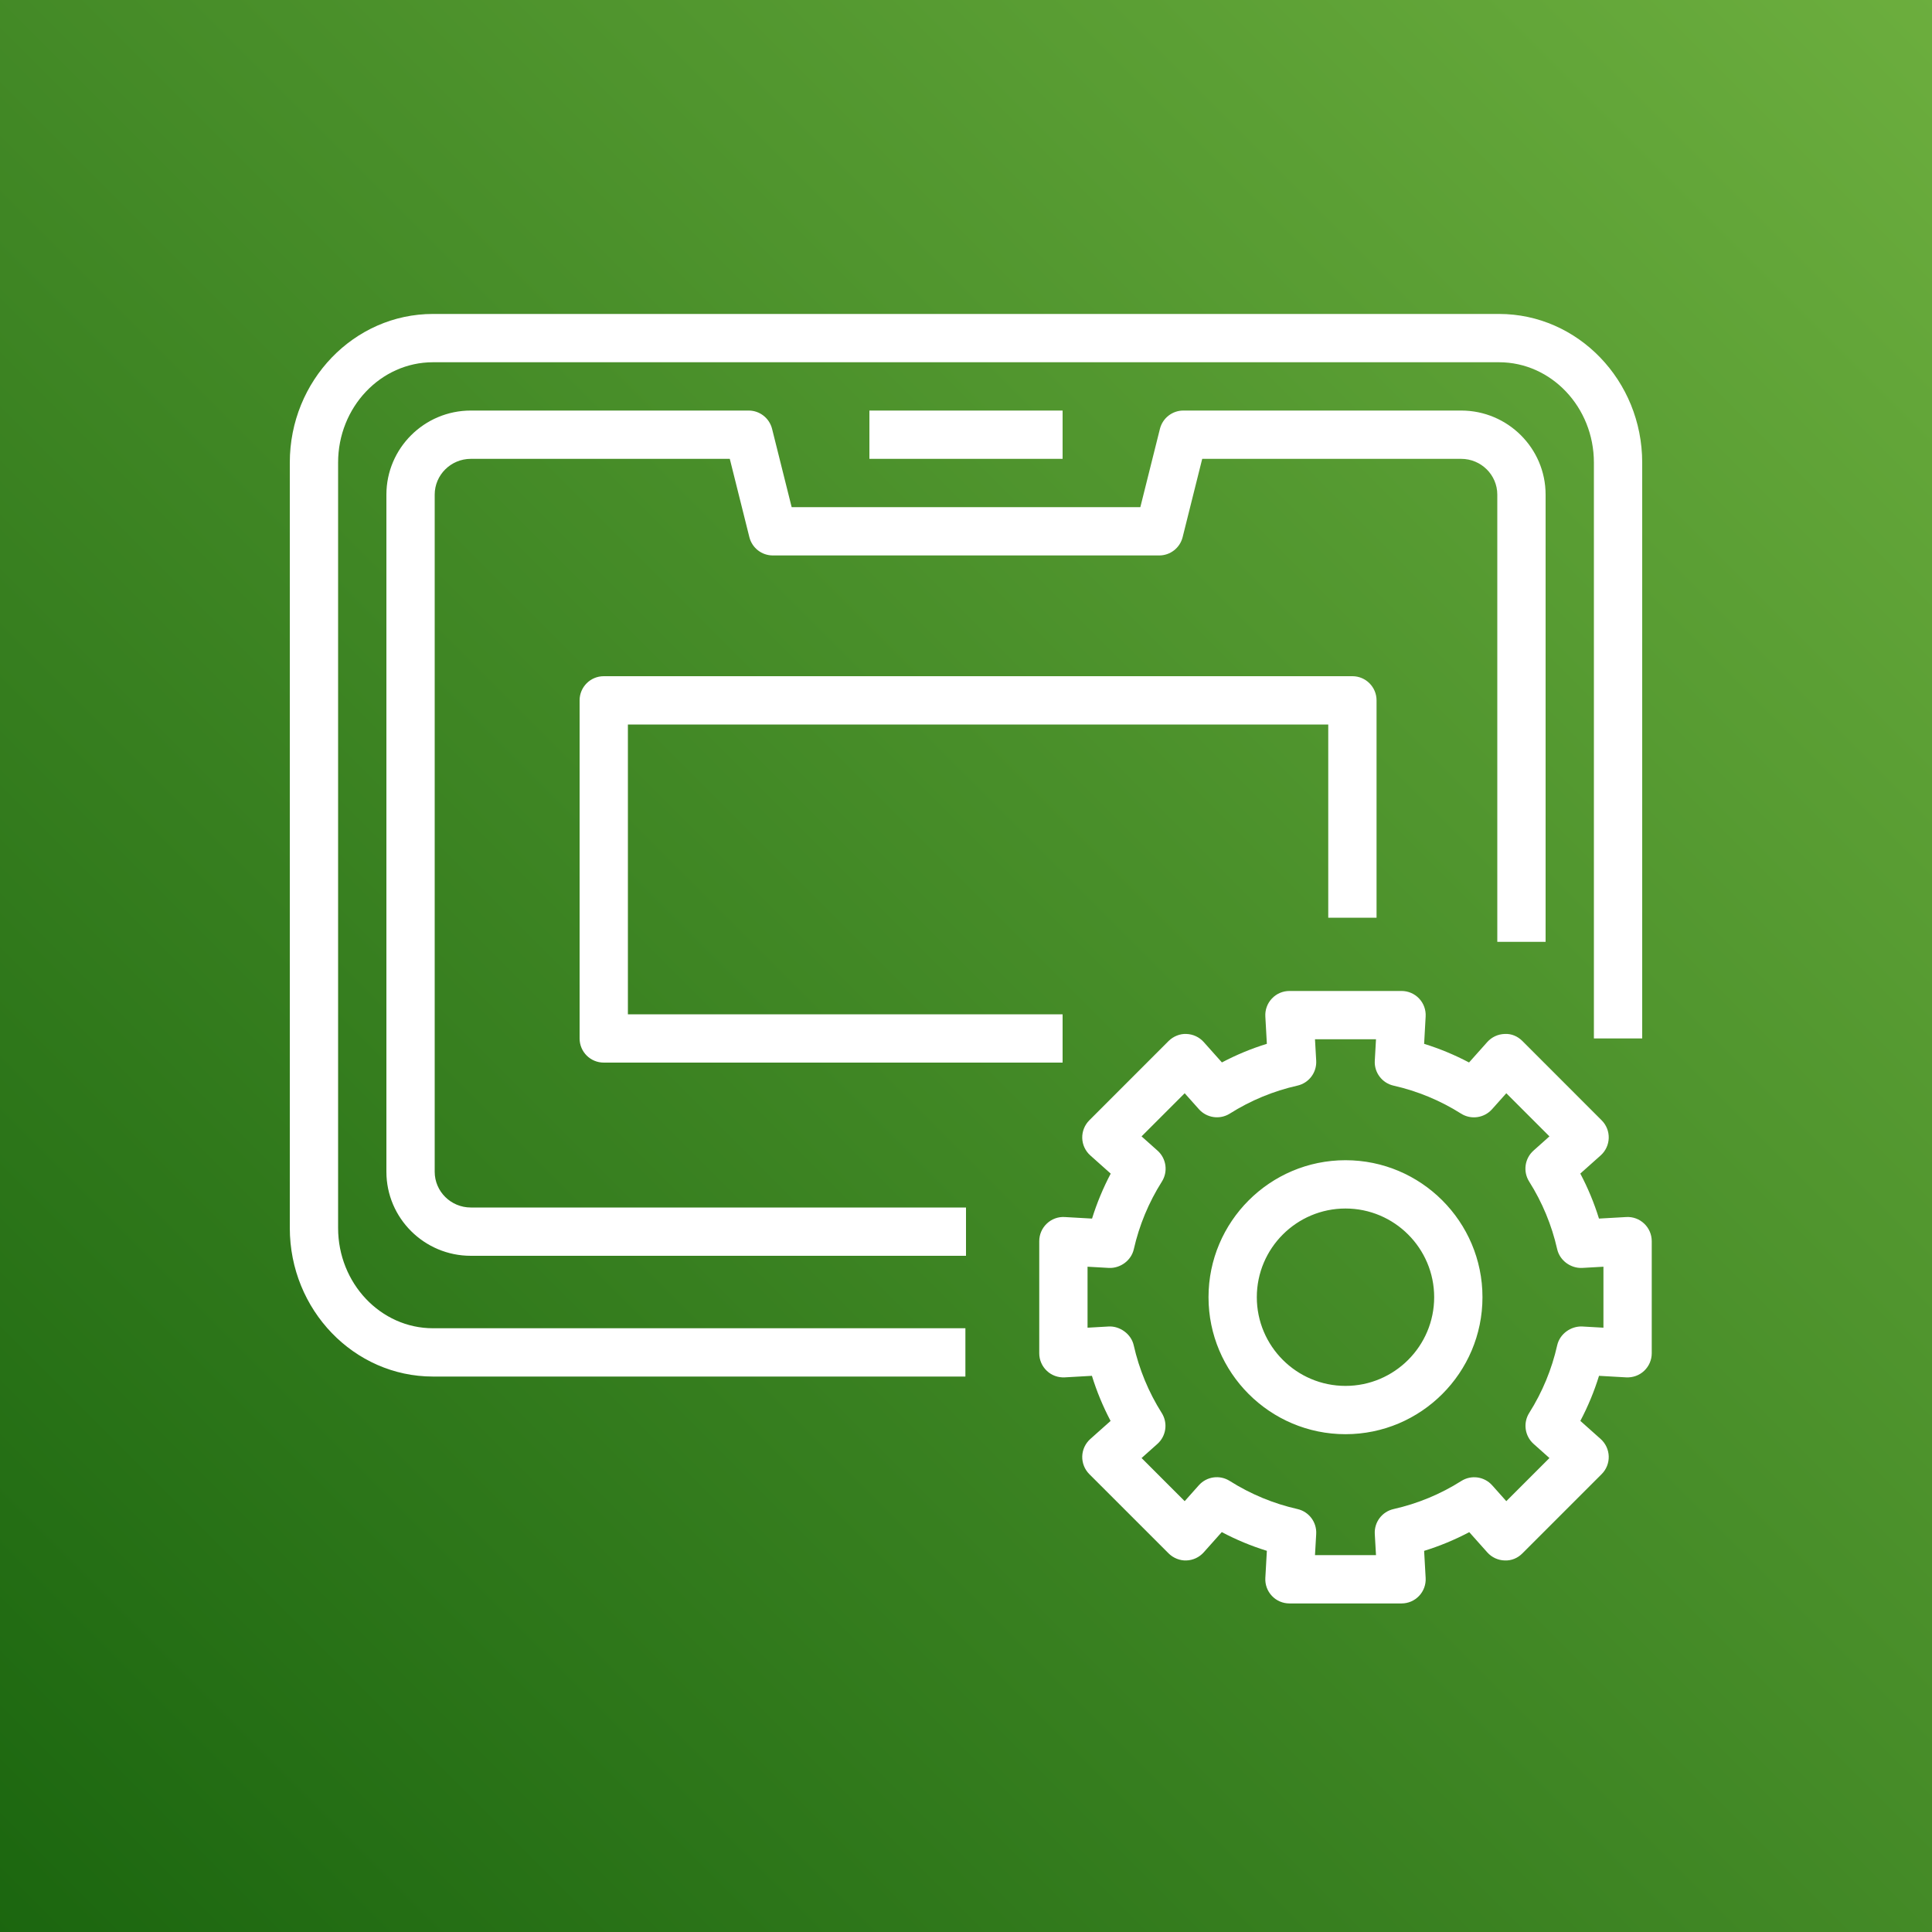
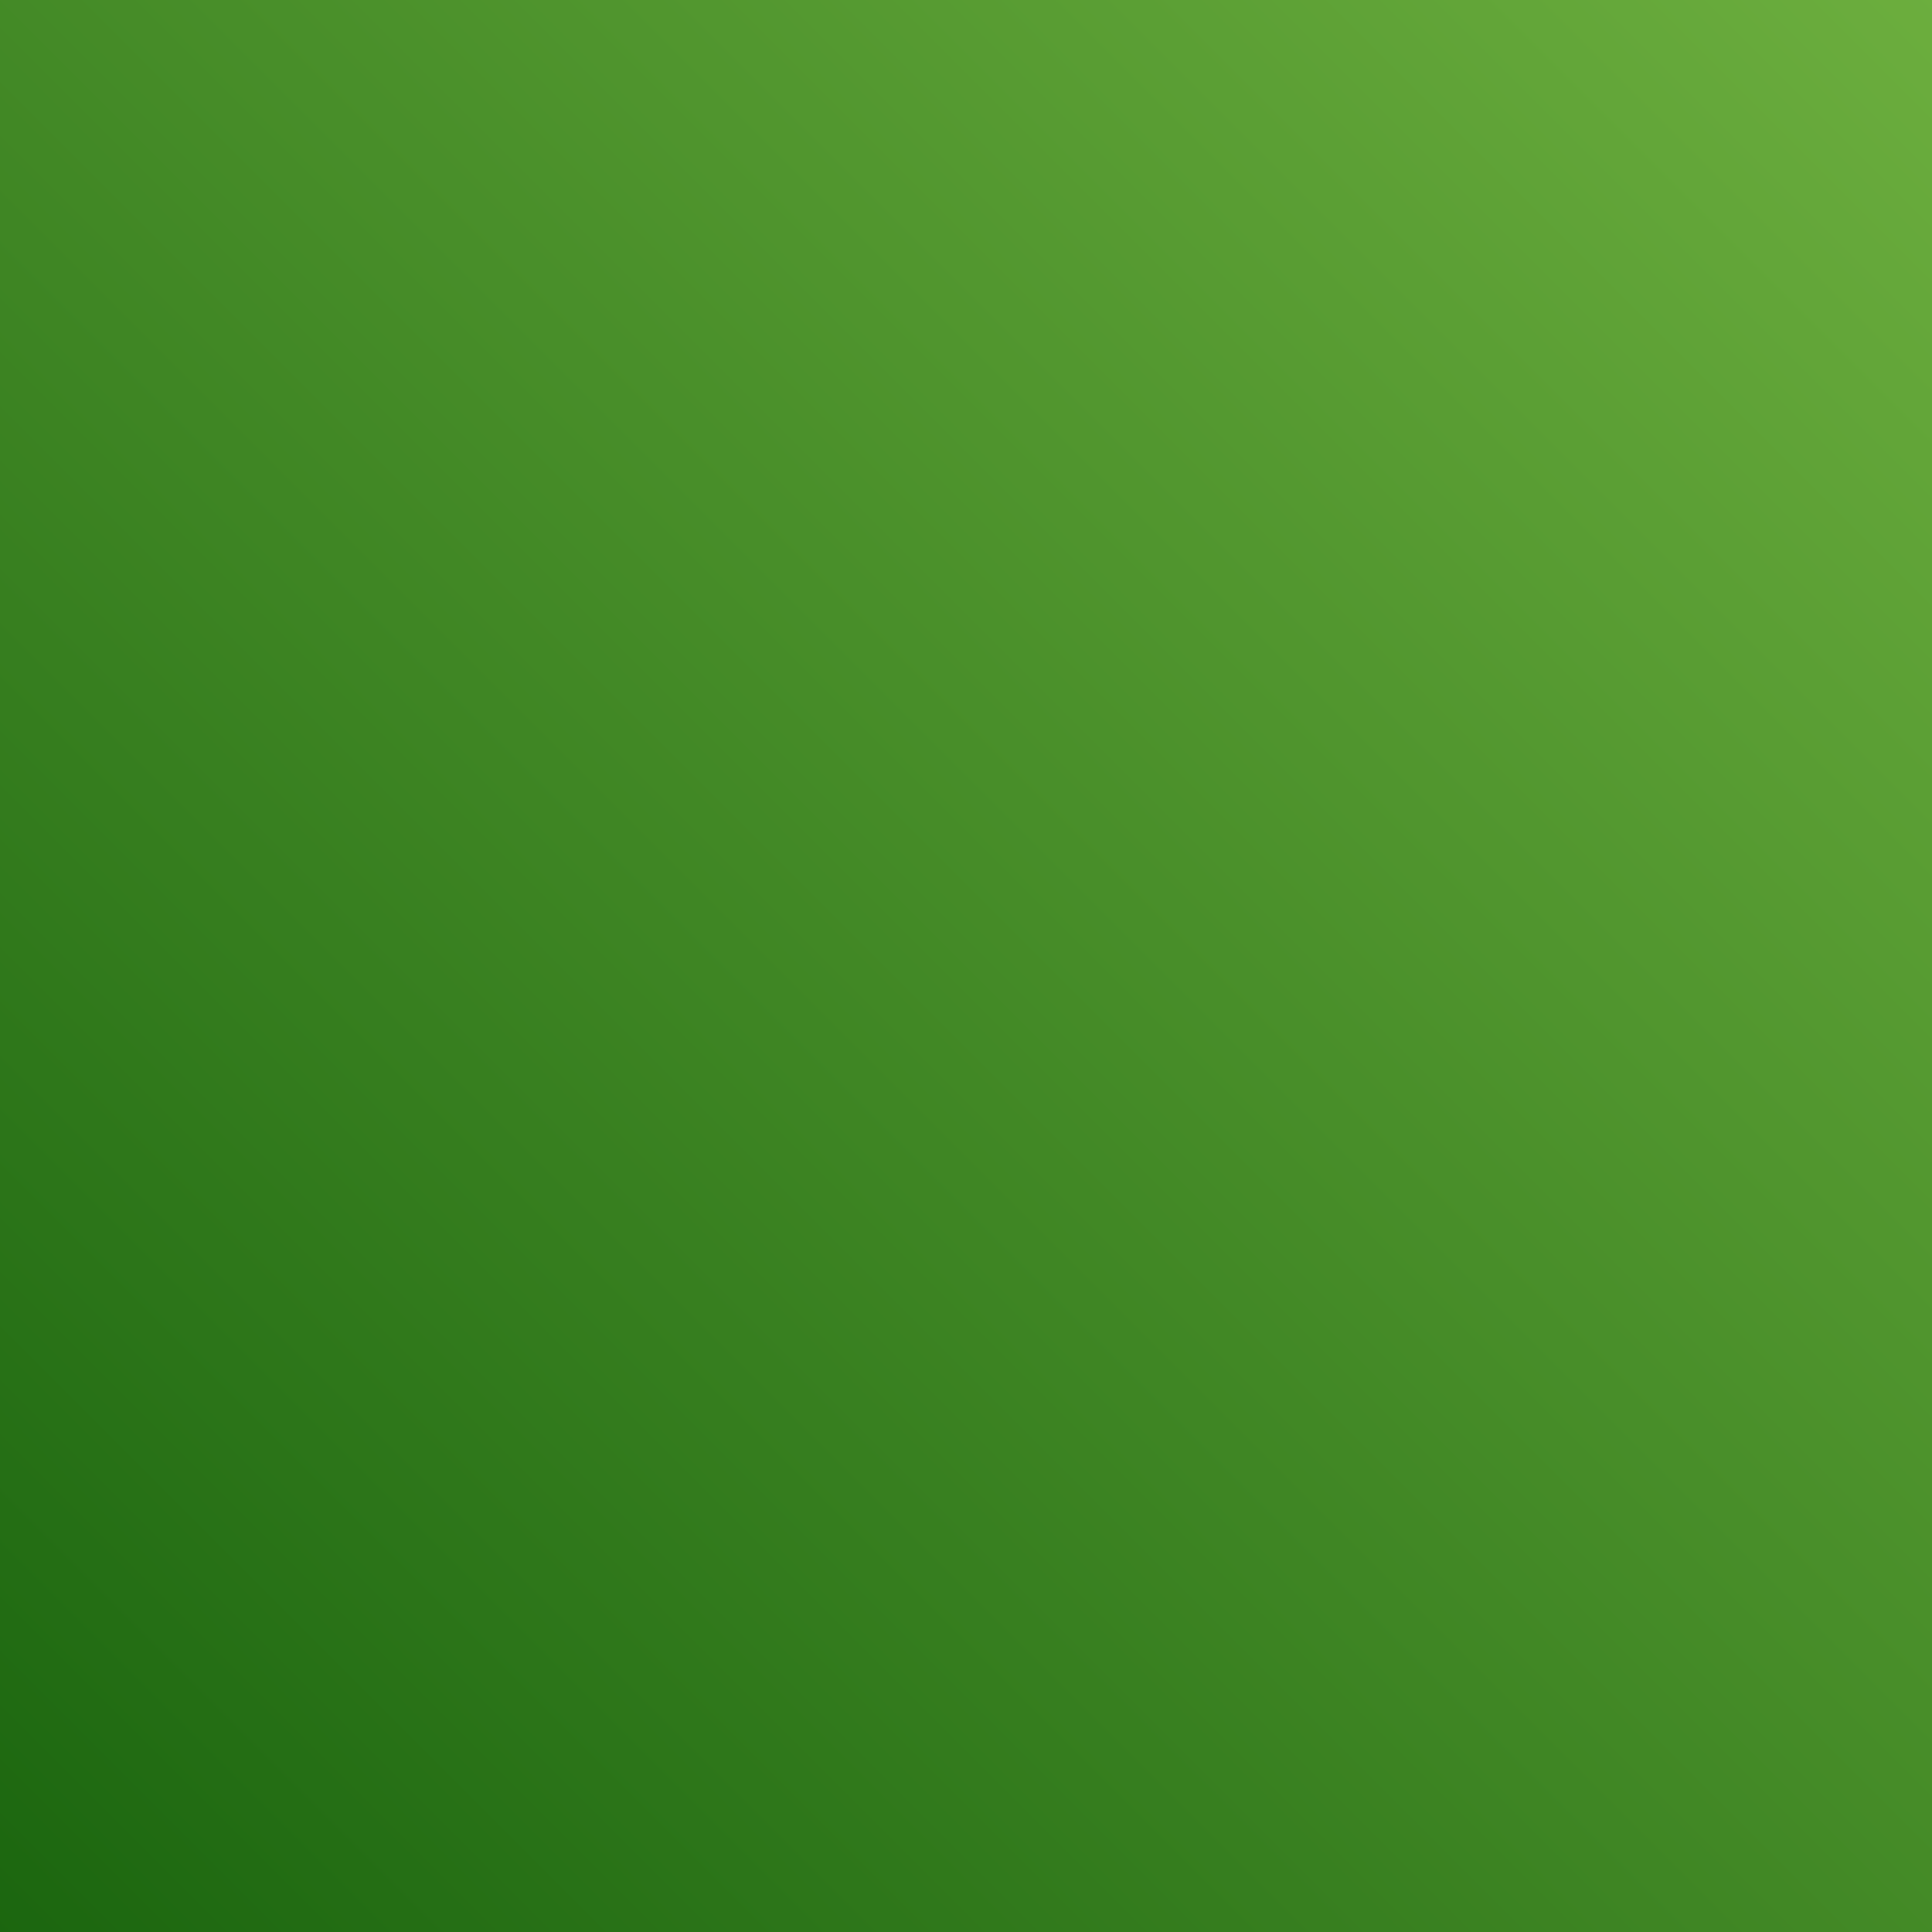
<svg xmlns="http://www.w3.org/2000/svg" width="80px" height="80px" viewBox="0 0 80 80" version="1.1">
  <rect x="0" y="0" width="80" height="80" fill="#333333" stroke="none" />
  <title>Icon-Architecture/64/Arch_AWS-Snowball-Edge_64</title>
  <desc>Created with Sketch.</desc>
  <defs>
    <linearGradient x1="0%" y1="100%" x2="100%" y2="0%" id="linearGradient-1">
      <stop stop-color="#1B660F" offset="0%" />
      <stop stop-color="#6CAE3E" offset="100%" />
    </linearGradient>
  </defs>
  <g id="Icon-Architecture/64/Arch_AWS-Snowball-Edge_64" stroke="none" stroke-width="1" fill="none" fill-rule="evenodd">
    <g id="Icon-Architecture-BG/64/Storage" fill="url(#linearGradient-1)">
      <rect id="Rectangle" x="0" y="0" width="80" height="80" />
    </g>
-     <path d="M36,19 L44,19 L44,17 L36,17 L36,19 Z M55,38 L55,30 L26,30 L26,42 L44,42 L44,44 L25,44 C24.447,44 24,43.553 24,43 L24,29 C24,28.448 24.447,28 25,28 L56,28 C56.553,28 57,28.448 57,29 L57,38 L55,38 Z M17.928,55 L39.975,55 L39.975,57 L17.928,57 C14.659,57 12,54.24 12,50.847 L12,19.154 C12,15.761 14.659,13 17.928,13 L62.072,13 C65.341,13 68,15.761 68,19.154 L68,43 L66,43 L66,19.154 C66,16.864 64.238,15 62.072,15 L17.928,15 C15.762,15 14,16.864 14,19.154 L14,50.847 C14,53.137 15.762,55 17.928,55 L17.928,55 Z M19.495,50 L40,50 L40,52 L19.495,52 C17.568,52 16,50.439 16,48.52 L16,20.481 C16,18.562 17.568,17 19.495,17 L31,17 C31.459,17 31.858,17.313 31.97,17.758 L32.781,21 L47.219,21 L48.03,17.758 C48.142,17.313 48.541,17 49,17 L60.505,17 C62.432,17 64,18.562 64,20.481 L64,39 L62,39 L62,20.481 C62,19.665 61.329,19 60.505,19 L49.781,19 L48.97,22.243 C48.858,22.688 48.459,23 48,23 L32,23 C31.541,23 31.142,22.688 31.03,22.243 L30.219,19 L19.495,19 C18.671,19 18,19.665 18,20.481 L18,48.52 C18,49.336 18.671,50 19.495,50 L19.495,50 Z M55.714,57.387 C53.689,57.387 52.042,55.739 52.042,53.714 C52.042,51.689 53.689,50.042 55.714,50.042 C57.738,50.042 59.386,51.689 59.386,53.714 C59.386,55.739 57.738,57.387 55.714,57.387 L55.714,57.387 Z M55.714,48.042 C52.586,48.042 50.042,50.587 50.042,53.714 C50.042,56.842 52.586,59.387 55.714,59.387 C58.842,59.387 61.386,56.842 61.386,53.714 C61.386,50.587 58.842,48.042 55.714,48.042 L55.714,48.042 Z M66.395,54.977 L65.513,54.927 C65.05,54.908 64.588,55.228 64.48,55.706 C64.257,56.699 63.867,57.642 63.321,58.507 C63.061,58.92 63.137,59.461 63.501,59.787 L64.159,60.374 L62.373,62.16 L61.789,61.505 C61.463,61.138 60.921,61.063 60.509,61.325 C59.645,61.872 58.701,62.262 57.705,62.487 C57.228,62.594 56.898,63.031 56.927,63.52 L56.977,64.395 L54.451,64.395 L54.501,63.519 C54.529,63.03 54.2,62.594 53.724,62.486 C52.729,62.261 51.787,61.87 50.921,61.323 C50.508,61.061 49.966,61.136 49.641,61.502 L49.055,62.16 L47.27,60.374 L47.926,59.789 C48.29,59.463 48.366,58.922 48.105,58.509 C47.56,57.645 47.17,56.702 46.945,55.706 C46.838,55.228 46.36,54.904 45.913,54.927 L45.033,54.977 L45.033,52.452 L45.917,52.502 C46.385,52.523 46.841,52.201 46.949,51.725 C47.174,50.732 47.565,49.791 48.111,48.927 C48.372,48.513 48.296,47.972 47.932,47.646 L47.269,47.055 L49.055,45.269 L49.646,45.931 C49.972,46.295 50.513,46.371 50.925,46.111 C51.787,45.567 52.729,45.177 53.724,44.953 C54.2,44.845 54.529,44.408 54.501,43.92 L54.451,43.034 L56.977,43.034 L56.927,43.922 C56.898,44.41 57.228,44.846 57.704,44.954 C58.696,45.178 59.638,45.568 60.5,46.113 C60.912,46.373 61.453,46.297 61.78,45.933 L62.373,45.269 L64.159,47.055 L63.498,47.645 C63.134,47.97 63.058,48.512 63.319,48.925 C63.863,49.787 64.254,50.728 64.479,51.724 C64.587,52.201 65.044,52.523 65.512,52.502 L66.395,52.452 L66.395,54.977 Z M68.081,50.666 C67.882,50.478 67.617,50.378 67.338,50.395 L66.21,50.459 C66.011,49.814 65.752,49.191 65.437,48.595 L66.28,47.843 C66.485,47.66 66.606,47.4 66.614,47.125 C66.622,46.85 66.516,46.584 66.321,46.39 L63.039,43.106 C62.844,42.911 62.585,42.796 62.304,42.814 C62.029,42.822 61.77,42.942 61.586,43.147 L60.83,43.995 C60.233,43.68 59.612,43.422 58.97,43.223 L59.033,42.091 C59.049,41.816 58.951,41.547 58.762,41.347 C58.573,41.147 58.311,41.034 58.035,41.034 L53.393,41.034 C53.117,41.034 52.854,41.147 52.666,41.348 C52.477,41.547 52.379,41.816 52.395,42.091 L52.458,43.222 C51.814,43.421 51.192,43.679 50.597,43.993 L49.842,43.147 C49.658,42.942 49.398,42.822 49.124,42.814 C48.867,42.799 48.583,42.912 48.389,43.106 L45.106,46.39 C44.912,46.584 44.806,46.85 44.813,47.125 C44.821,47.4 44.942,47.66 45.147,47.843 L45.992,48.597 C45.678,49.193 45.419,49.816 45.219,50.459 L44.09,50.395 C43.812,50.377 43.545,50.478 43.347,50.666 C43.146,50.855 43.033,51.118 43.033,51.393 L43.033,56.036 C43.033,56.311 43.146,56.574 43.347,56.763 C43.545,56.952 43.813,57.048 44.09,57.034 L45.214,56.97 C45.413,57.616 45.672,58.24 45.987,58.838 L45.147,59.586 C44.942,59.77 44.821,60.029 44.813,60.304 C44.806,60.579 44.912,60.845 45.106,61.04 L48.389,64.322 C48.583,64.517 48.864,64.626 49.124,64.615 C49.399,64.607 49.658,64.486 49.842,64.281 L50.591,63.441 C51.189,63.758 51.813,64.017 52.458,64.216 L52.395,65.338 C52.379,65.613 52.477,65.882 52.666,66.082 C52.854,66.282 53.117,66.395 53.393,66.395 L58.035,66.395 C58.311,66.395 58.573,66.282 58.762,66.082 C58.951,65.882 59.049,65.613 59.033,65.338 L58.97,64.218 C59.615,64.018 60.24,63.759 60.839,63.443 L61.586,64.281 C61.769,64.486 62.028,64.607 62.304,64.615 C62.588,64.628 62.846,64.517 63.039,64.322 L66.321,61.04 C66.516,60.845 66.622,60.579 66.614,60.304 C66.606,60.029 66.485,59.77 66.28,59.586 L65.439,58.836 C65.755,58.238 66.013,57.614 66.212,56.97 L67.338,57.034 C67.616,57.047 67.882,56.951 68.081,56.763 C68.281,56.574 68.395,56.311 68.395,56.036 L68.395,51.393 C68.395,51.118 68.281,50.855 68.081,50.666 L68.081,50.666 Z" id="Fill-1" fill="#FFFFFF" />
  </g>
</svg>